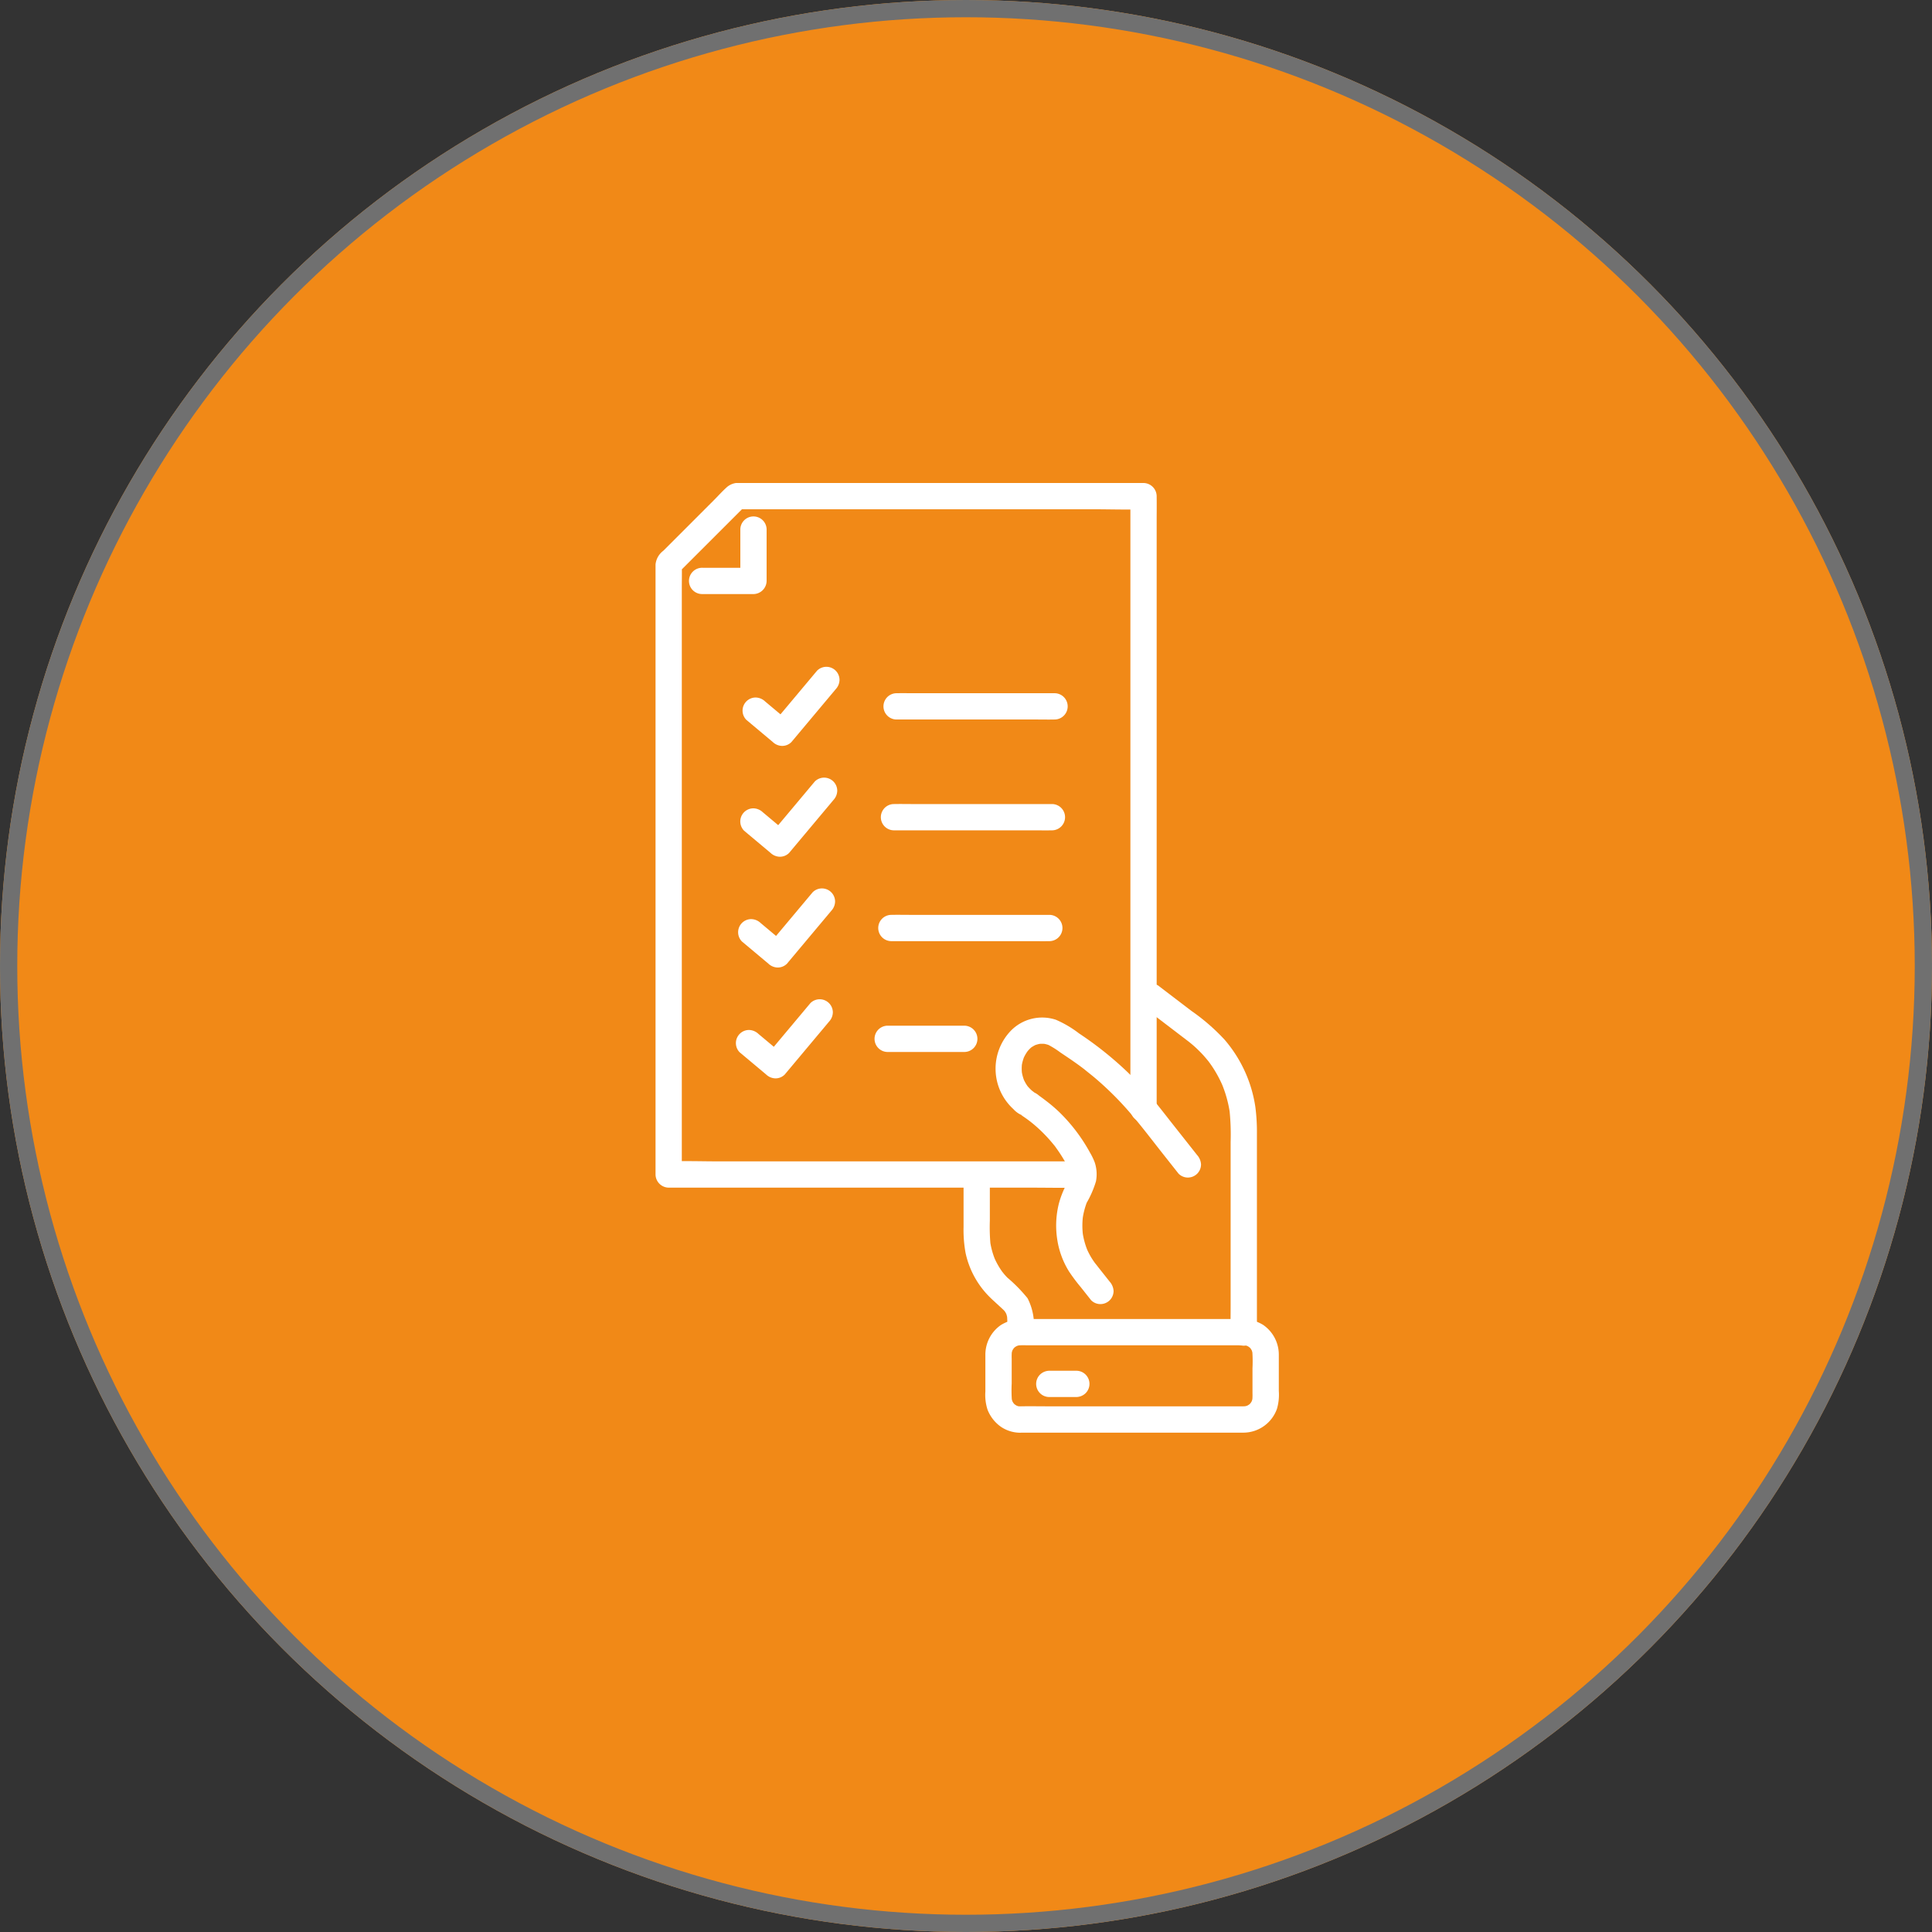
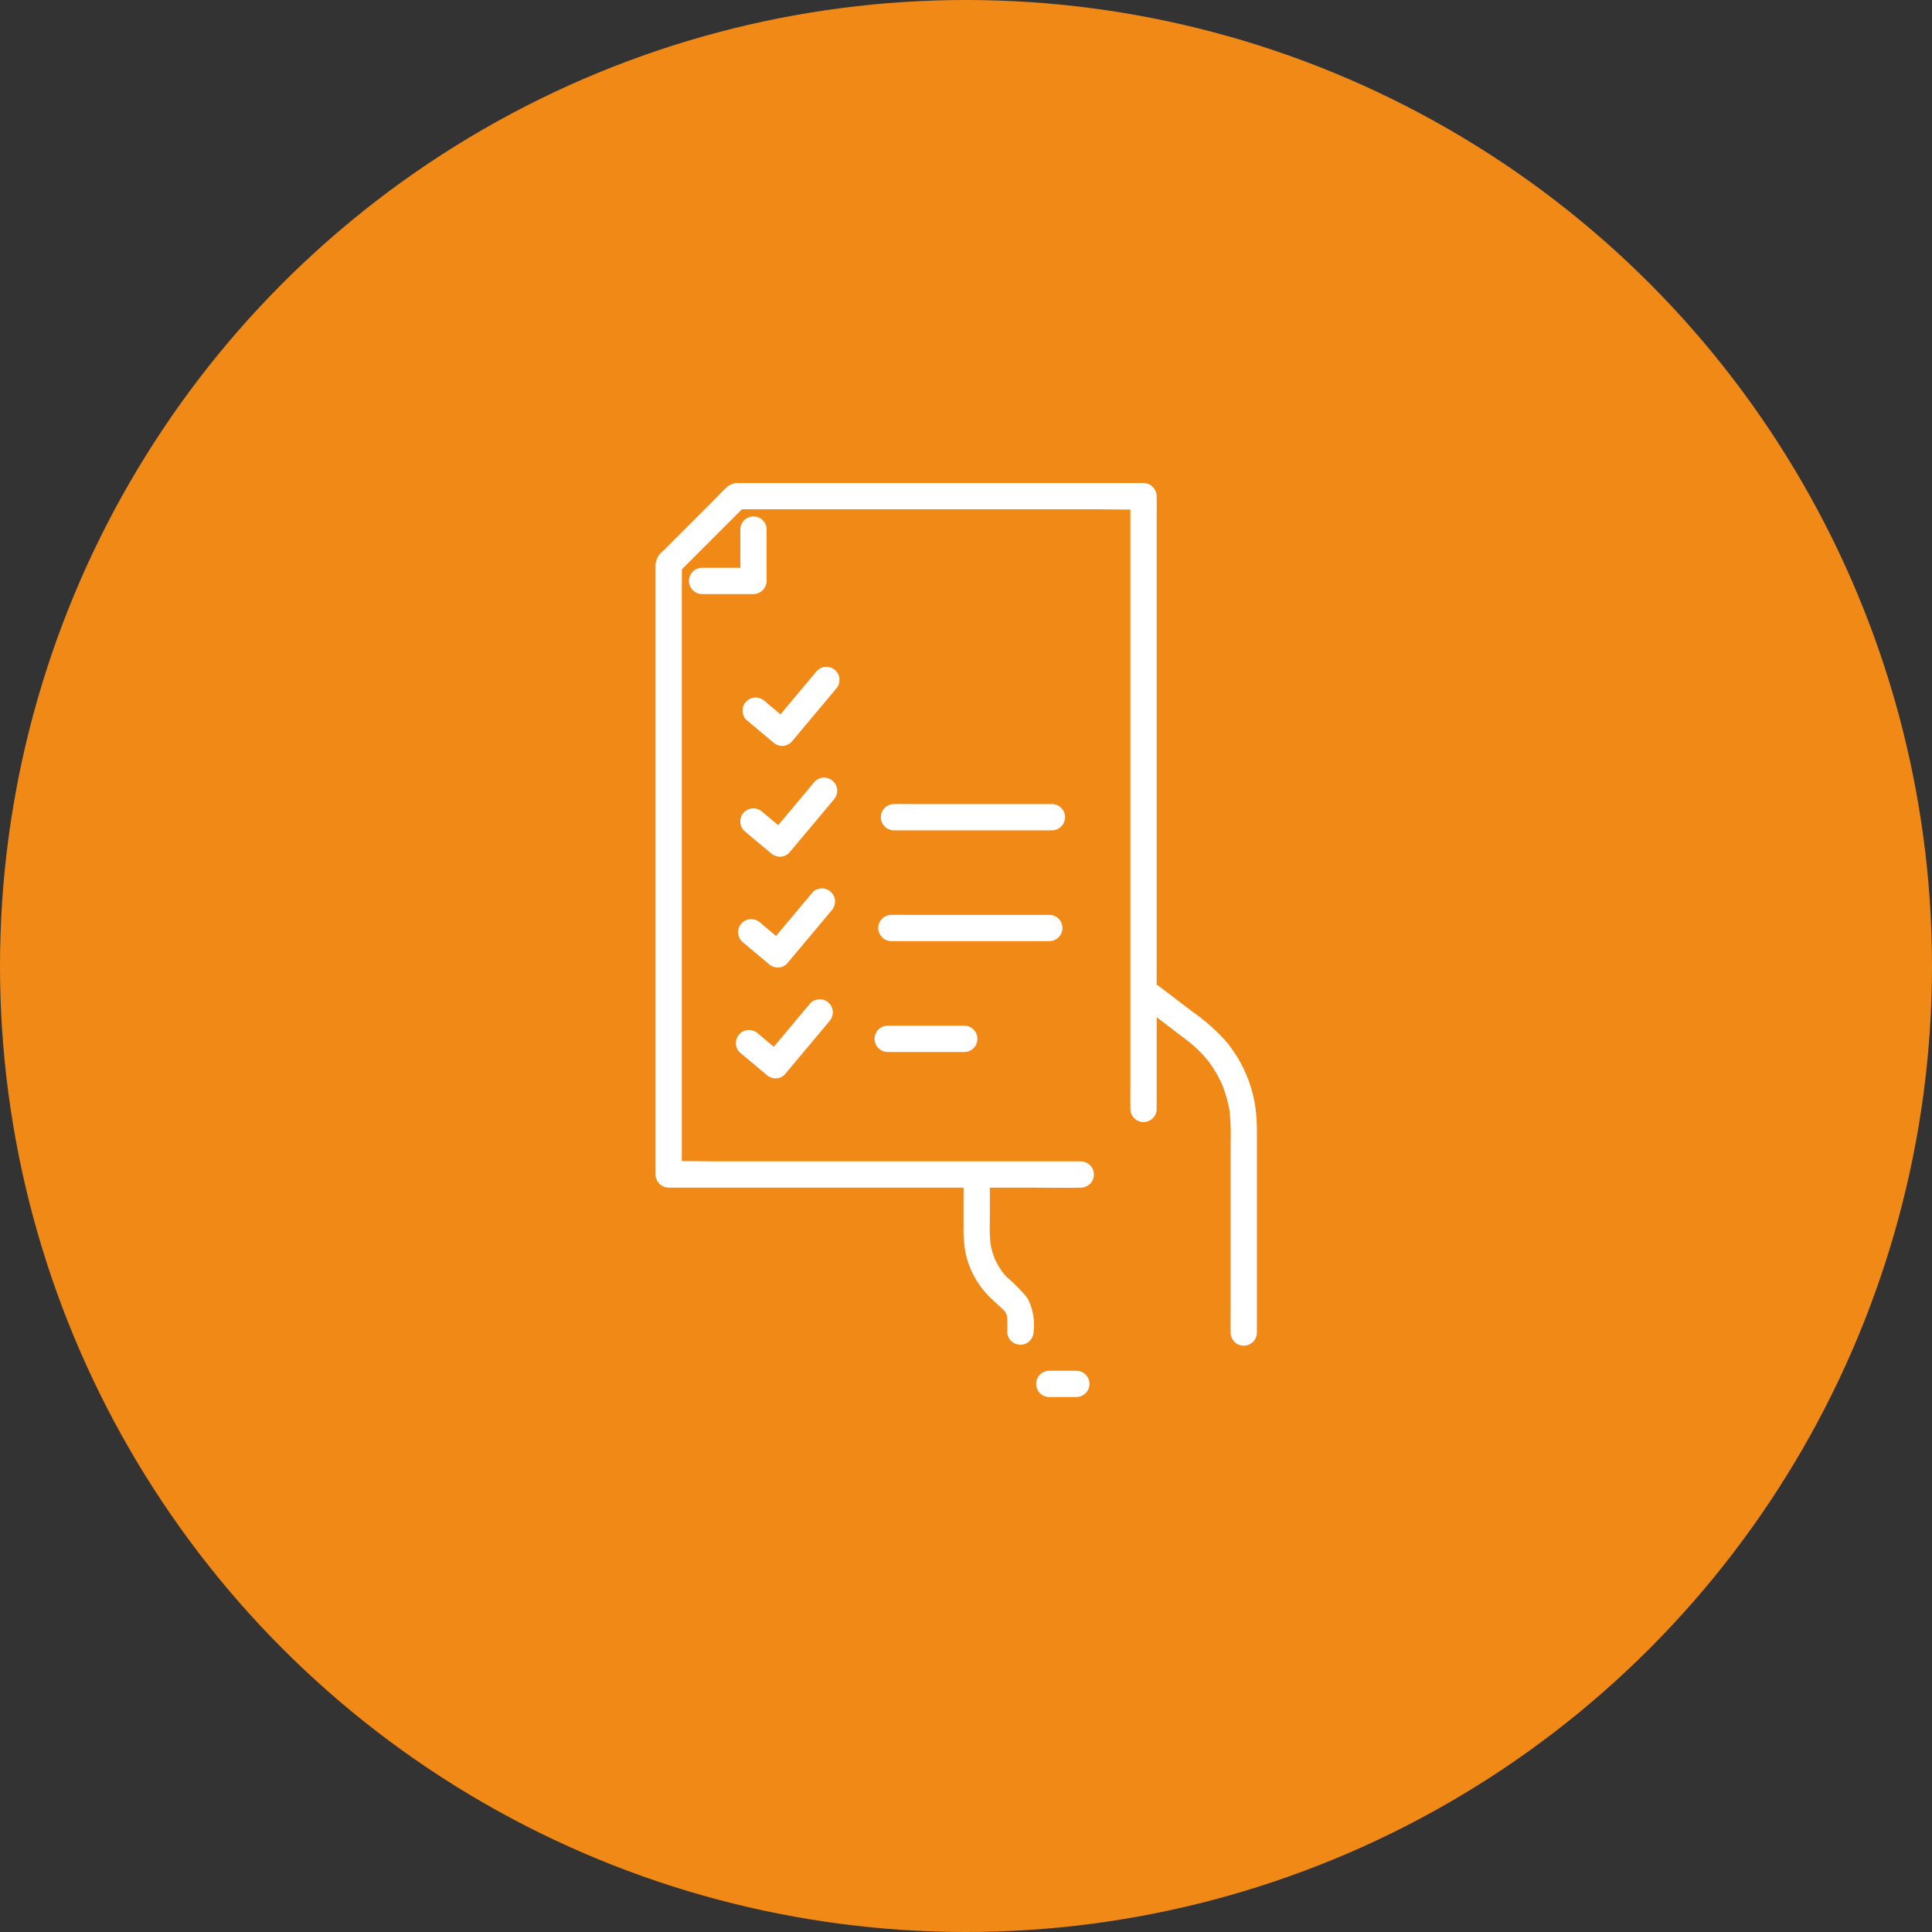
<svg xmlns="http://www.w3.org/2000/svg" width="112" height="112" viewBox="0 0 112 112">
  <rect x="0" y="0" width="112" height="112" fill="#333333" stroke="none" />
  <defs>
    <clipPath id="clip-path">
      <rect id="Rectangle_2832" data-name="Rectangle 2832" width="36.134" height="55.053" fill="#ffffff" />
    </clipPath>
  </defs>
  <g id="Group_13571" data-name="Group 13571" transform="translate(-214 -2203)">
    <g id="Ellipse_2440" data-name="Ellipse 2440" transform="translate(214 2203)" fill="#F18917" stroke="#707070" stroke-width="1">
      <circle cx="56" cy="56" r="56" stroke="none" />
-       <circle cx="56" cy="56" r="55.5" fill="none" />
    </g>
    <g id="Group_8252" data-name="Group 8252" transform="translate(252 2231)">
      <g id="Group_8251" data-name="Group 8251" clip-path="url(#clip-path)">
        <path id="Path_17475" data-name="Path 17475" d="M282.545,306.106V294.613a11.26,11.26,0,0,0-.091-1.56,7.7,7.7,0,0,0-1.786-3.9,11.817,11.817,0,0,0-1.921-1.667l-1.807-1.379-.123-.094a.763.763,0,0,0-.587-.077.762.762,0,0,0-.532.937.9.9,0,0,0,.35.455l1.588,1.212.887.677.141.108c-.19-.144-.057-.044-.014-.009l.107.088q.106.088.208.181.2.184.391.384c.138.147.267.3.394.457.058.072-.1-.136-.048-.062l.047.062.091.125q.09.126.174.256a7.072,7.072,0,0,1,.567,1.075l-.077-.182a7.089,7.089,0,0,1,.48,1.754l-.027-.2a13.791,13.791,0,0,1,.064,1.833v9.461c0,.511-.01,1.024,0,1.535,0,.007,0,.015,0,.022a.762.762,0,1,0,1.523,0" transform="translate(-247.68 -256.884)" fill="#ffffff" />
-         <path id="Path_17476" data-name="Path 17476" d="M205.843,313.148l-1.363-1.725c-.561-.71-1.108-1.434-1.714-2.107a20.275,20.275,0,0,0-3.774-3.227,6.263,6.263,0,0,0-1.342-.792,2.537,2.537,0,0,0-2.63.656,3.175,3.175,0,0,0,.163,4.521,1.386,1.386,0,0,0,.84.451l-.384-.1q.219.142.43.3l.1.075c.016.012.035.024.05.038s-.136-.107-.072-.055.141.112.21.17a8.576,8.576,0,0,1,.753.713q.177.189.343.389l.092.113.039.049c.052.064-.062-.08-.055-.072.059.067.109.145.161.217a8.725,8.725,0,0,1,.528.83,5.478,5.478,0,0,1,.28.522l-.077-.182a1.575,1.575,0,0,1,.088.322l-.027-.2a1.555,1.555,0,0,1,0,.372l.027-.2a1.554,1.554,0,0,1-.095.363l.077-.182c-.081.189-.2.361-.287.546a5.3,5.3,0,0,0-.381,1,5.247,5.247,0,0,0-.09,2.111,4.88,4.88,0,0,0,.683,1.833,10.2,10.2,0,0,0,.684.911l.594.75a.761.761,0,0,0,.539.223.775.775,0,0,0,.538-.223.766.766,0,0,0,.223-.538.885.885,0,0,0-.223-.538l-.652-.823c-.076-.1-.151-.193-.228-.288.148.181.05.066.021.025s-.063-.087-.093-.132q-.079-.116-.15-.237a4.453,4.453,0,0,1-.249-.5l.077.182a4.455,4.455,0,0,1-.3-1.091l.027.2a4.451,4.451,0,0,1,0-1.167l-.027.2a4.448,4.448,0,0,1,.3-1.1l-.077.182a5.771,5.771,0,0,0,.553-1.268,2.169,2.169,0,0,0-.072-1.1,3.768,3.768,0,0,0-.27-.56,9.911,9.911,0,0,0-1.8-2.37c-.211-.2-.432-.39-.662-.569-.161-.125-.323-.249-.49-.366a1.162,1.162,0,0,0-.662-.29l.384.1c-.049-.032-.095-.066-.143-.1.218.15.035.026-.017-.021a2.891,2.891,0,0,1-.242-.252c-.077-.089.1.136.048.064l-.048-.066q-.047-.067-.089-.137a2.528,2.528,0,0,1-.16-.317l.077.182a2.551,2.551,0,0,1-.165-.616l.027.2a2.541,2.541,0,0,1,0-.638l-.027.2a2.509,2.509,0,0,1,.172-.624l-.077.182a2.492,2.492,0,0,1,.169-.324c.03-.048.063-.094.095-.14.076-.112-.125.149-.035.045l.056-.066c.04-.046.082-.09.126-.132.022-.021.046-.041.069-.062.1-.1-.155.106-.039.029a2.2,2.2,0,0,1,.344-.193l-.182.077a1.911,1.911,0,0,1,.442-.122l-.2.027a1.9,1.9,0,0,1,.493,0l-.2-.027a1.9,1.9,0,0,1,.448.125l-.182-.077a5.01,5.01,0,0,1,.745.464c.239.161.479.32.715.484q.182.127.362.257l.178.132.106.08c.036.028.163.132-.013-.011.241.2.486.386.721.588q.689.592,1.319,1.248c.932.973,1.74,2.065,2.575,3.121l.895,1.132a.762.762,0,0,0,.539.223.775.775,0,0,0,.538-.223.767.767,0,0,0,.223-.539.887.887,0,0,0-.223-.538" transform="translate(-174.439 -274.181)" fill="#ffffff" />
        <path id="Path_17477" data-name="Path 17477" d="M179.9,402.027a3.378,3.378,0,0,0-.347-1.961,8.8,8.8,0,0,0-1.171-1.195q-.133-.137-.254-.285c-.017-.02-.032-.043-.05-.062.151.168.057.074.023.027s-.077-.108-.114-.164a4.483,4.483,0,0,1-.376-.7l.077.182a4.506,4.506,0,0,1-.313-1.148l.027.2a10.9,10.9,0,0,1-.036-1.351v-2.137a.762.762,0,0,0-1.523,0v2.492a7.423,7.423,0,0,0,.116,1.513,5.111,5.111,0,0,0,1.374,2.534c.178.18.369.347.555.519l.231.214.039.037.055.057c.021.023.1.118.016.013s-.027-.036-.013-.014.043.065.063.1a1.64,1.64,0,0,1,.087.174l-.077-.182a1.62,1.62,0,0,1,.1.375l-.027-.2a8.057,8.057,0,0,1,.013.962.762.762,0,0,0,1.523,0" transform="translate(-157.984 -352.805)" fill="#ffffff" />
-         <path id="Path_17478" data-name="Path 17478" d="M190.35,483.869H203.3a2.07,2.07,0,0,0,1.926-1.389,2.935,2.935,0,0,0,.105-1.028v-1.2c0-.3,0-.6,0-.9a2.092,2.092,0,0,0-.913-1.733,2.443,2.443,0,0,0-1.489-.337H190.707a2.421,2.421,0,0,0-1.5.357,2.091,2.091,0,0,0-.887,1.725q0,.463,0,.926v1.195a2.784,2.784,0,0,0,.124,1.047,2.173,2.173,0,0,0,.789,1.005,2.008,2.008,0,0,0,1.118.337.762.762,0,0,0,0-1.523,1.609,1.609,0,0,1-.175-.012l.2.027a1.388,1.388,0,0,1-.327-.091l.182.077a1.352,1.352,0,0,1-.2-.111c-.066-.044-.086-.1.048.04-.026-.028-.058-.051-.085-.078a.6.6,0,0,1-.078-.085s.131.184.04.048a1.355,1.355,0,0,1-.111-.2l.077.182a1.4,1.4,0,0,1-.091-.327l.027.2a8.256,8.256,0,0,1-.012-1.005V479.58a3.64,3.64,0,0,1,.012-.446l-.027.2a1.391,1.391,0,0,1,.091-.327l-.077.182a1.357,1.357,0,0,1,.111-.2c.044-.066.1-.086-.04.048.028-.026.051-.058.078-.085a.6.6,0,0,1,.085-.078s-.184.131-.048.04a1.352,1.352,0,0,1,.2-.111l-.182.077a1.391,1.391,0,0,1,.327-.091l-.2.027a3.98,3.98,0,0,1,.488-.012h11.092c.51,0,1.021,0,1.531,0a1.635,1.635,0,0,1,.188.012l-.2-.027a1.386,1.386,0,0,1,.327.091l-.182-.077a1.347,1.347,0,0,1,.2.111c.066.044.086.1-.048-.04.026.028.058.051.085.078a.6.6,0,0,1,.078.085s-.131-.184-.04-.048a1.357,1.357,0,0,1,.111.2l-.077-.182a1.391,1.391,0,0,1,.091.327l-.027-.2a8.259,8.259,0,0,1,.012,1.005v1.428a3.64,3.64,0,0,1-.012.446l.027-.2a1.391,1.391,0,0,1-.091.327l.077-.182a1.355,1.355,0,0,1-.111.2c-.044.066-.1.086.04-.048-.028.026-.051.058-.078.085a.6.6,0,0,1-.085.078s.184-.131.048-.04a1.347,1.347,0,0,1-.2.111l.182-.077a1.392,1.392,0,0,1-.327.091l.2-.027a3.947,3.947,0,0,1-.484.012H191.963c-.53,0-1.061-.01-1.59,0h-.022a.762.762,0,1,0,0,1.523" transform="translate(-169.197 -428.817)" fill="#ffffff" />
        <path id="Path_17479" data-name="Path 17479" d="M219.7,506.864h-1.567a.786.786,0,0,0-.538.223.761.761,0,0,0,.538,1.3H219.7a.786.786,0,0,0,.538-.223.761.761,0,0,0-.538-1.3" transform="translate(-195.304 -455.4)" fill="#ffffff" />
        <path id="Path_17480" data-name="Path 17480" d="M24.62,39.326H3.687c-.959,0-1.924-.034-2.883,0H.763l.762.762V6.132c0-.459.012-.92,0-1.379,0-.019,0-.039,0-.059L1.3,5.232,4.744,1.79l.49-.49L4.7,1.523H25.4c.948,0,1.9.034,2.849,0h.042L27.53.761V34.812c0,.462-.007.924,0,1.386,0,.019,0,.039,0,.059a.762.762,0,1,0,1.523,0V2.206c0-.462.007-.924,0-1.386,0-.019,0-.039,0-.059A.773.773,0,0,0,28.291,0H4.963a1.041,1.041,0,0,0-.805.223c-.275.243-.524.524-.783.783L.451,3.93a1.128,1.128,0,0,0-.449.8c0,.126,0,.252,0,.378V40.087a.773.773,0,0,0,.762.762H21.7c.96,0,1.923.021,2.883,0h.041a.762.762,0,1,0,0-1.523" transform="translate(0 0)" fill="#ffffff" />
        <path id="Path_17481" data-name="Path 17481" d="M20.138,23.833h2.949a.773.773,0,0,0,.762-.762V20.122a.762.762,0,1,0-1.523,0v2.949l.762-.762H20.138a.762.762,0,1,0,0,1.523" transform="translate(-17.408 -17.394)" fill="#ffffff" />
        <path id="Path_17482" data-name="Path 17482" d="M49.976,108.051l1.531,1.283a.8.8,0,0,0,.538.223.748.748,0,0,0,.538-.223l2.25-2.685.316-.378a.816.816,0,0,0,.223-.539.762.762,0,0,0-1.3-.538l-2.25,2.685-.316.378h1.077l-1.531-1.283a.816.816,0,0,0-.539-.223.761.761,0,0,0-.538,1.3" transform="translate(-44.704 -94.316)" fill="#ffffff" />
-         <path id="Path_17483" data-name="Path 17483" d="M130.622,121.516H138.7c.373,0,.746.008,1.119,0h.015a.762.762,0,0,0,0-1.523h-8.076c-.373,0-.746-.008-1.119,0h-.015a.762.762,0,0,0,0,1.523" transform="translate(-116.674 -107.806)" fill="#ffffff" />
        <path id="Path_17484" data-name="Path 17484" d="M48.7,171.326l1.531,1.283a.8.8,0,0,0,.538.223.748.748,0,0,0,.539-.223l2.25-2.685.316-.378a.816.816,0,0,0,.223-.539.762.762,0,0,0-1.3-.538l-2.25,2.685-.316.378h1.077l-1.531-1.283a.816.816,0,0,0-.539-.223.761.761,0,0,0-.538,1.3" transform="translate(-43.561 -151.166)" fill="#ffffff" />
        <path id="Path_17485" data-name="Path 17485" d="M129.121,184.791H137.2c.373,0,.746.008,1.119,0h.015a.762.762,0,0,0,0-1.523h-8.076c-.373,0-.746-.008-1.119,0h-.015a.762.762,0,0,0,0,1.523" transform="translate(-115.326 -164.656)" fill="#ffffff" />
        <path id="Path_17486" data-name="Path 17486" d="M47.431,234.6l1.531,1.283a.8.8,0,0,0,.538.223.748.748,0,0,0,.539-.223l2.25-2.685.316-.378a.816.816,0,0,0,.223-.539.762.762,0,0,0-1.3-.538l-2.25,2.685-.316.378h1.077l-1.531-1.283a.816.816,0,0,0-.539-.223.761.761,0,0,0-.538,1.3" transform="translate(-42.417 -208.018)" fill="#ffffff" />
        <path id="Path_17487" data-name="Path 17487" d="M127.62,248.067H135.7c.373,0,.746.008,1.119,0h.015a.762.762,0,0,0,0-1.523h-8.076c-.373,0-.746-.008-1.119,0h-.015a.762.762,0,0,0,0,1.523" transform="translate(-113.977 -221.508)" fill="#ffffff" />
        <path id="Path_17488" data-name="Path 17488" d="M46.159,297.876l1.531,1.283a.8.8,0,0,0,.538.223.748.748,0,0,0,.538-.223l2.25-2.685.316-.378a.816.816,0,0,0,.223-.539.762.762,0,0,0-1.3-.538l-2.25,2.685-.316.378h1.077L47.236,296.8a.816.816,0,0,0-.539-.223.761.761,0,0,0-.538,1.3" transform="translate(-41.274 -264.868)" fill="#ffffff" />
        <path id="Path_17489" data-name="Path 17489" d="M126.118,311.374H130.5a.762.762,0,1,0,0-1.523h-4.384a.762.762,0,1,0,0,1.523" transform="translate(-112.628 -278.39)" fill="#ffffff" />
      </g>
    </g>
  </g>
</svg>